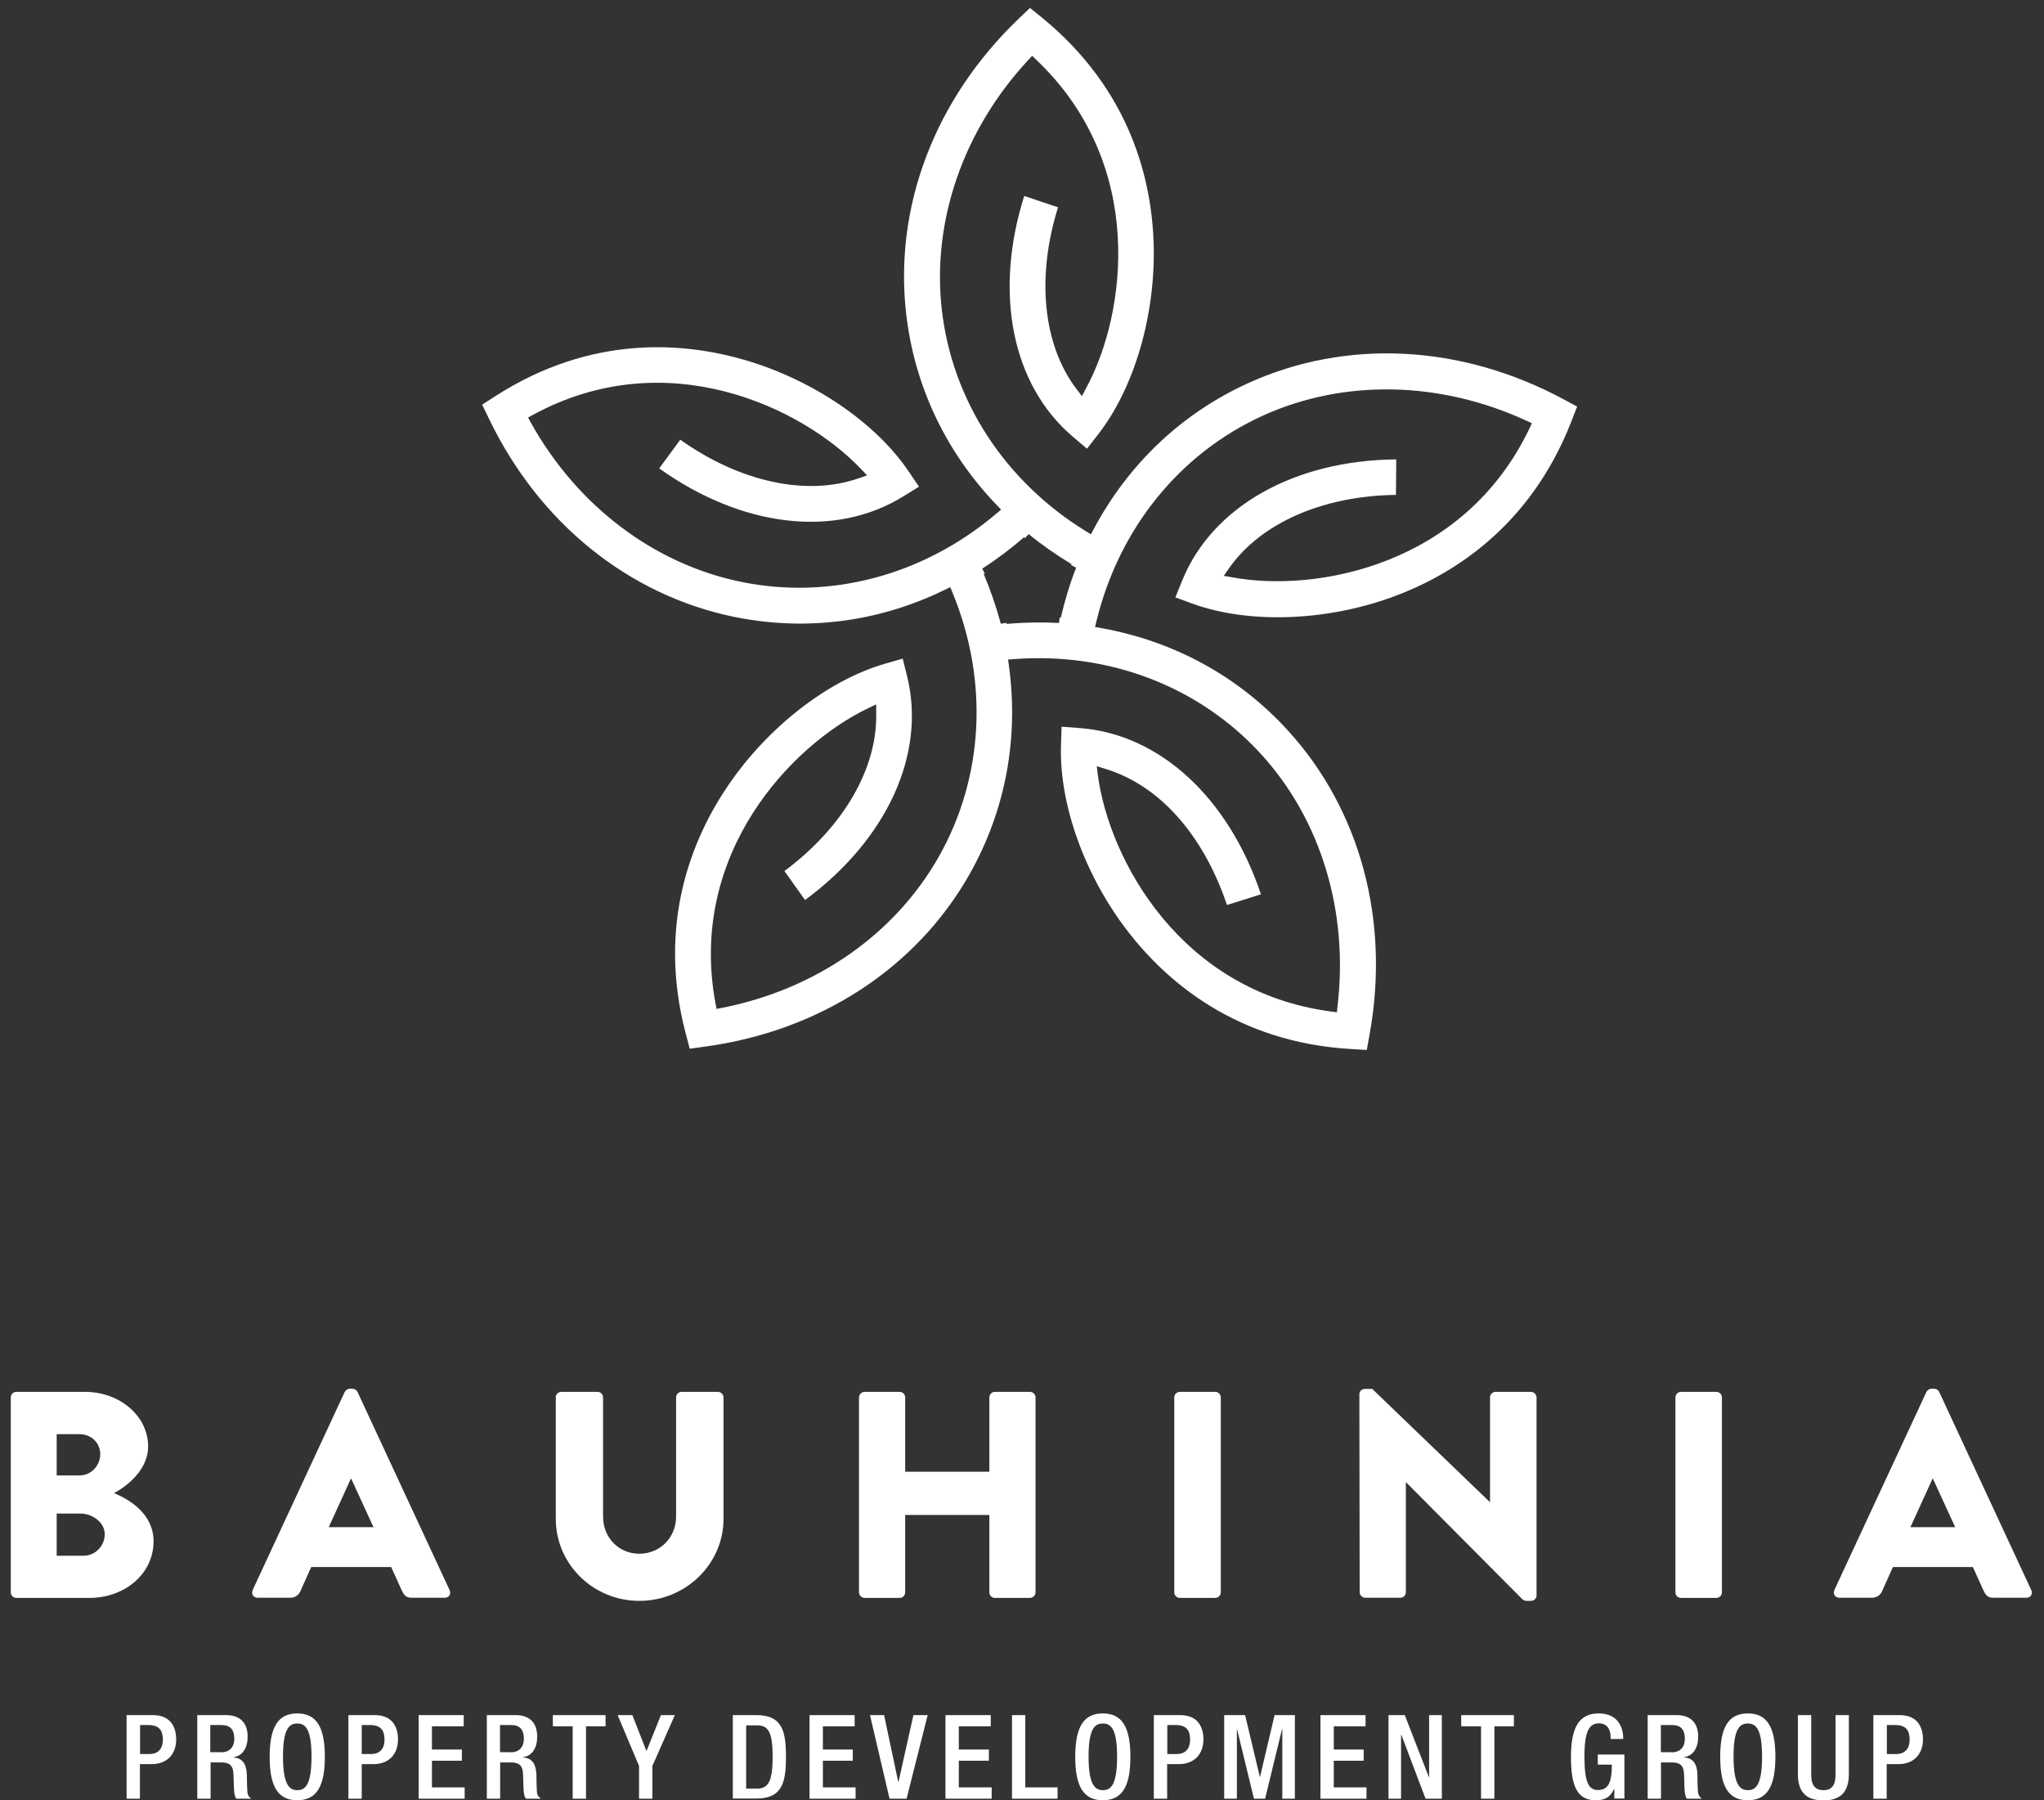
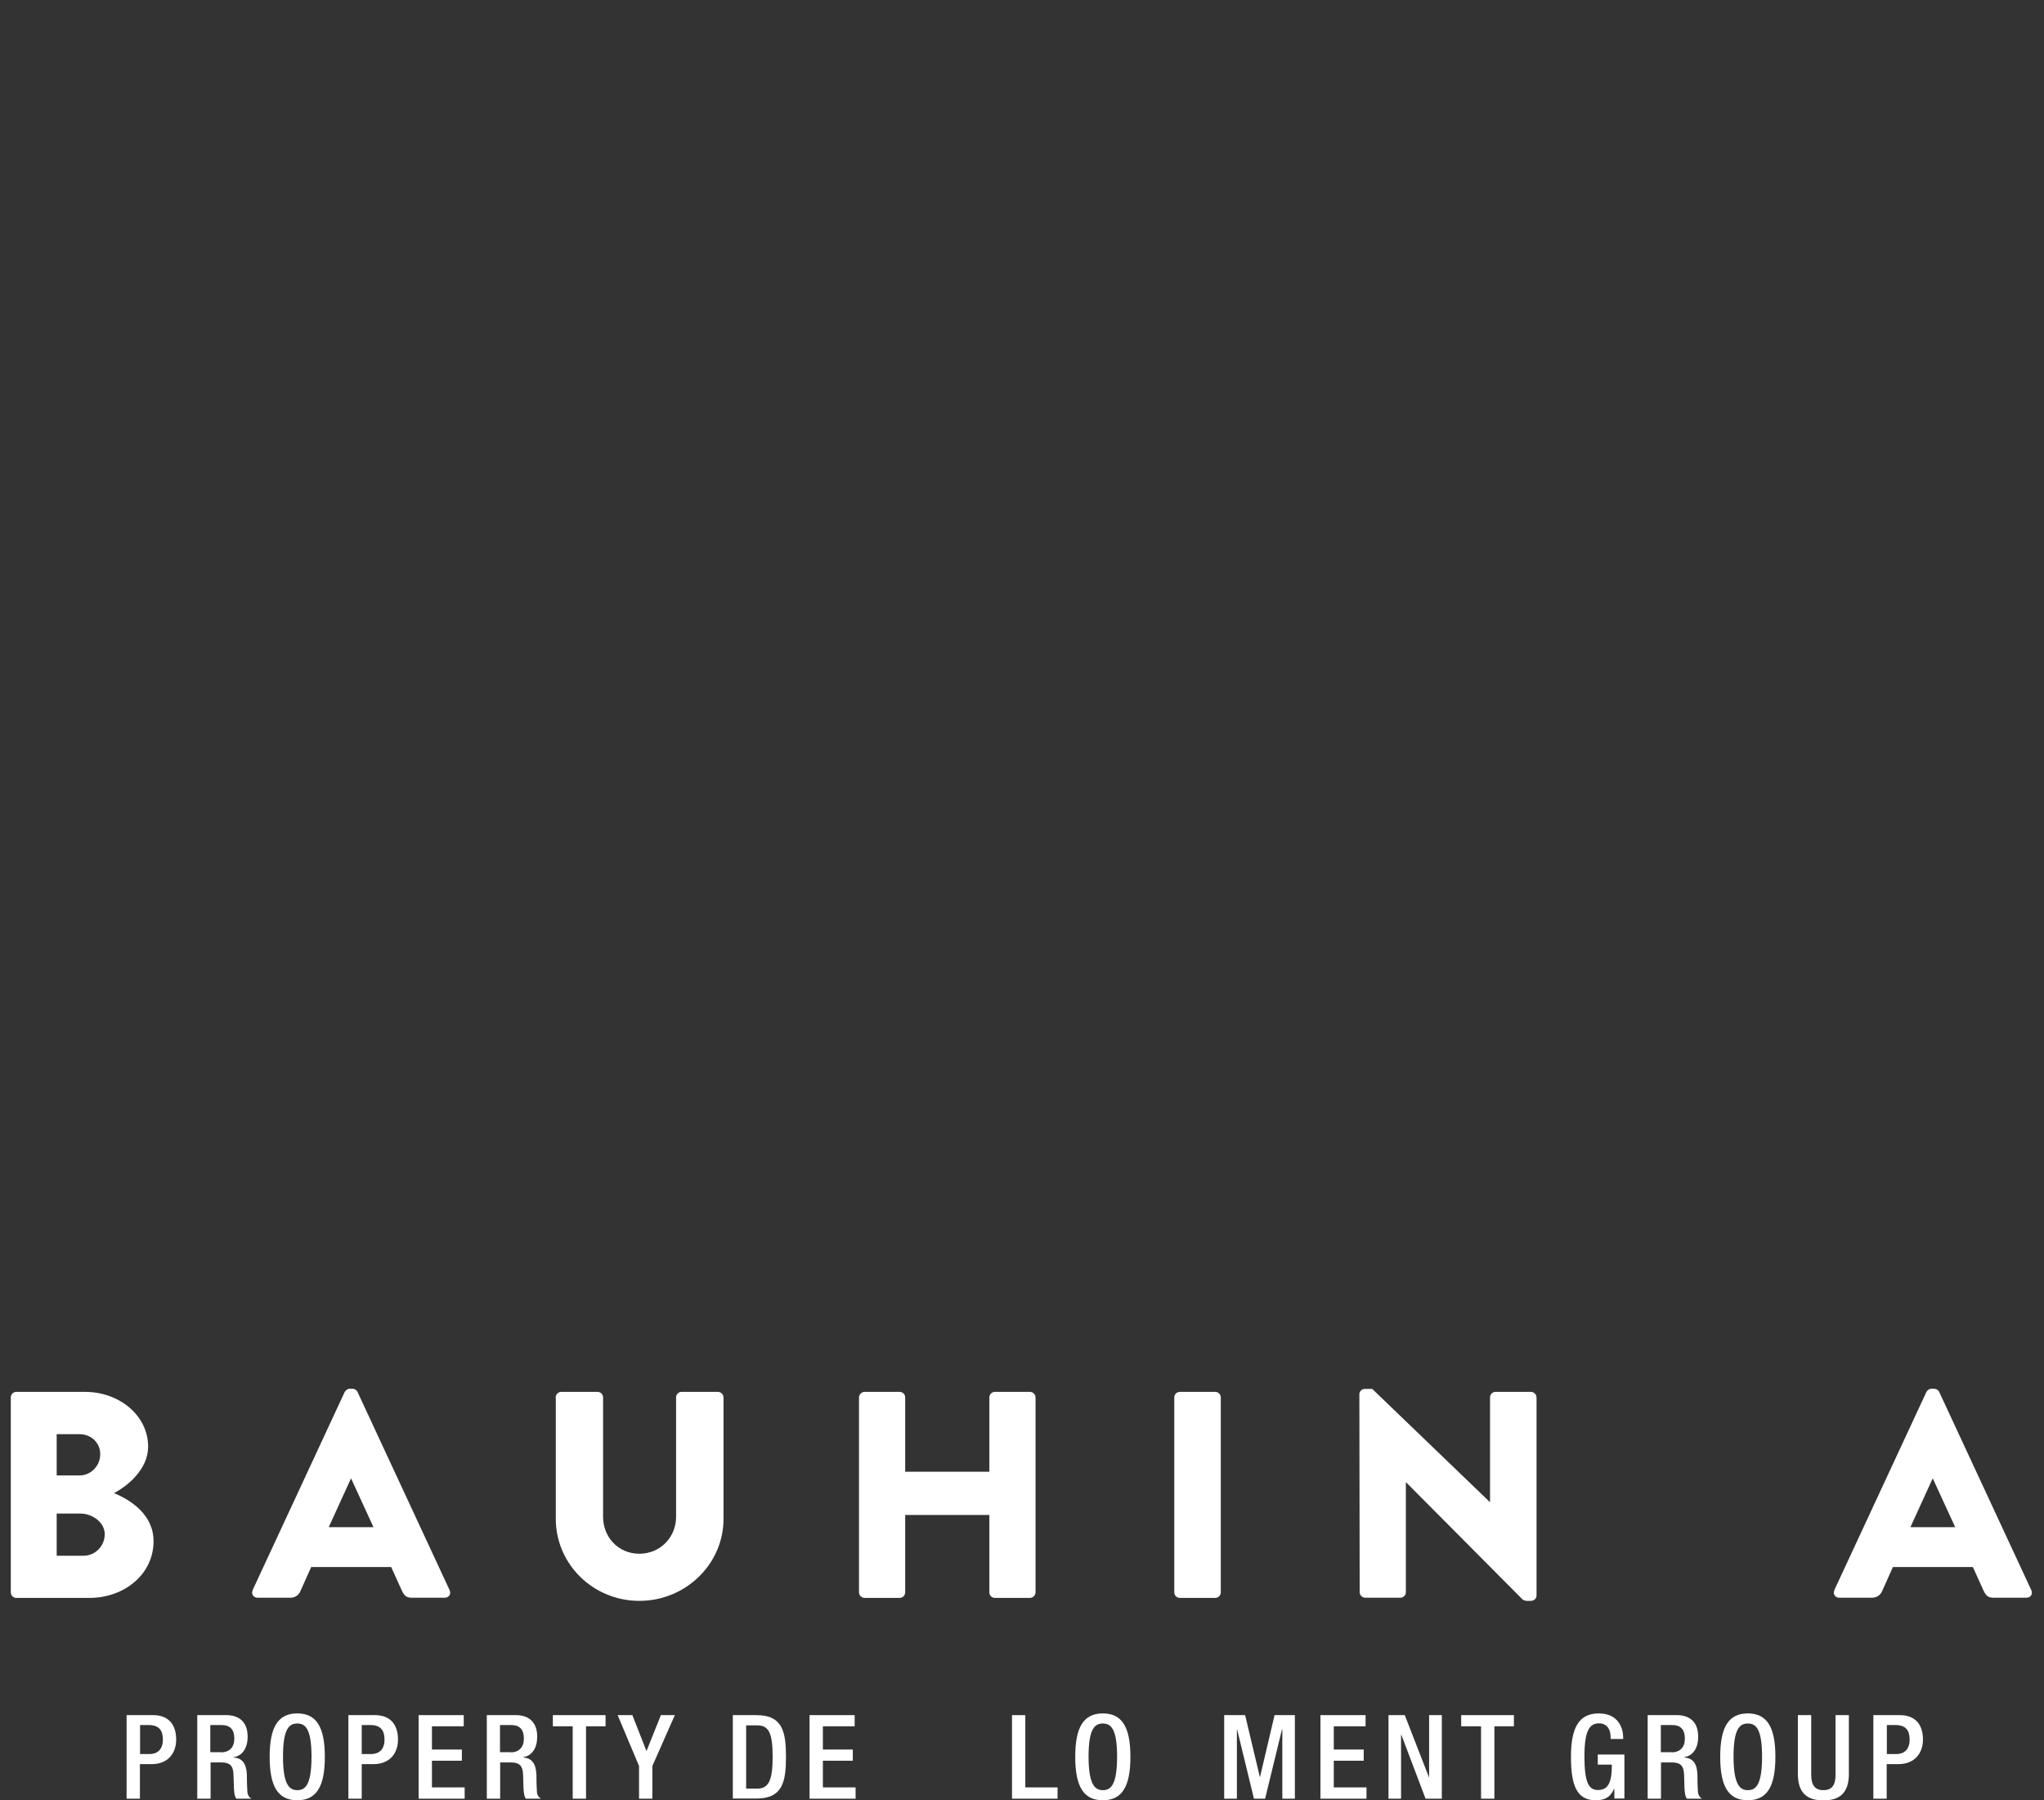
<svg xmlns="http://www.w3.org/2000/svg" width="134" height="118" viewBox="0 0 134 118" fill="none">
  <rect x="0" y="0" width="134" height="118" fill="#333333" stroke="none" />
-   <path d="M69.544 40.484L69.473 40.464L69.423 40.83C68.284 40.769 67.126 40.789 65.988 40.891V40.82L65.612 40.881C65.317 39.783 64.941 38.686 64.494 37.629L64.565 37.599L64.392 37.273C65.348 36.653 66.272 35.962 67.136 35.21L67.187 35.271L67.441 35.007C68.325 35.729 69.27 36.389 70.256 36.979L70.215 37.04L70.55 37.202C70.134 38.269 69.799 39.377 69.544 40.484ZM103.018 27.609L103.394 26.644L102.479 26.156C95.793 22.569 88.273 22.183 81.83 25.11C77.491 27.081 73.995 30.384 71.709 34.662L71.516 35.017L71.17 34.804C65.846 31.522 62.411 26.217 61.74 20.272C61.09 14.48 63.153 8.525 67.41 3.932L67.665 3.658L67.939 3.922C75.164 10.781 73.853 20.557 71.201 25.445L70.927 25.963L70.571 25.496C68.376 22.599 67.929 18.169 69.362 13.586L67.146 12.844C65.134 19.215 66.344 25.242 70.337 28.625L71.262 29.408L72.004 28.453C74.371 25.404 75.764 20.628 75.632 15.994C75.51 11.858 74.148 5.934 68.325 1.168L67.522 0.518L66.78 1.229C61.293 6.483 58.61 13.515 59.403 20.537C59.941 25.272 61.994 29.621 65.358 33.117L65.632 33.402L65.327 33.656C60.561 37.7 54.454 39.336 48.591 38.137C42.88 36.968 37.849 33.168 34.801 27.701L34.618 27.365L34.953 27.183C43.713 22.427 52.605 26.705 56.436 30.729L56.842 31.156L56.293 31.349C52.859 32.538 48.509 31.593 44.597 28.819L43.215 30.698C48.652 34.58 54.759 35.292 59.21 32.538L60.246 31.898L59.566 30.892C57.401 27.691 53.285 24.896 48.834 23.595C44.861 22.437 38.805 21.898 32.474 25.963L31.61 26.522L32.057 27.447C35.35 34.286 41.213 39.011 48.144 40.434C49.556 40.718 50.999 40.871 52.432 40.871C55.724 40.871 58.925 40.129 61.943 38.655L62.299 38.483L62.452 38.859C64.829 44.641 64.494 50.951 61.537 56.164C58.661 61.235 53.489 64.843 47.351 66.052L46.975 66.123L46.904 65.747C45.085 55.951 51.893 48.817 56.913 46.419L57.442 46.165V46.744C57.523 50.382 55.277 54.223 51.426 57.089L52.777 58.989C58.153 55.016 60.714 49.427 59.474 44.346L59.179 43.167L58.011 43.503C54.302 44.58 50.369 47.618 47.757 51.449C45.42 54.864 43.042 60.463 44.953 67.739L45.217 68.735L46.243 68.592C53.763 67.566 60.074 63.45 63.559 57.303C65.906 53.156 66.801 48.421 66.14 43.624L66.089 43.228L66.486 43.198C72.725 42.73 78.619 44.996 82.664 49.417C86.596 53.715 88.425 59.752 87.683 65.971L87.643 66.347L87.267 66.296C77.379 64.995 72.705 56.317 71.973 50.799L71.902 50.22L72.461 50.392C75.997 51.459 78.883 54.701 80.438 59.315L82.664 58.613C80.54 52.272 76.018 48.116 70.805 47.72L69.595 47.628L69.555 48.848C69.433 52.709 71.109 57.384 73.945 61.052C76.475 64.324 81.058 68.318 88.578 68.755L89.604 68.816L89.787 67.8C91.139 60.331 89.177 53.055 84.401 47.842C81.18 44.326 76.963 42.019 72.187 41.165L71.79 41.094L71.882 40.708C73.365 34.631 77.339 29.723 82.785 27.244C88.09 24.835 94.401 24.957 100.081 27.579L100.427 27.741L100.264 28.087C95.966 37.08 86.271 38.848 80.804 37.842L80.225 37.741L80.56 37.263C82.633 34.286 86.718 32.497 91.515 32.436L91.535 30.109C84.859 30.17 79.493 33.188 77.511 38.025L77.054 39.153L78.192 39.57C81.83 40.881 86.799 40.728 91.159 39.174C95.051 37.781 100.264 34.651 103.008 27.64" fill="white" />
  <path d="M5.474 101.965C6.226 101.965 6.866 101.345 6.866 100.552C6.866 99.76 6.032 99.201 5.281 99.201H3.716V101.965H5.474ZM5.22 96.701C5.951 96.701 6.571 96.081 6.571 95.309C6.571 94.536 5.951 93.998 5.22 93.998H3.716V96.701H5.22ZM0.708 91.59C0.708 91.396 0.86 91.224 1.073 91.224H5.565C7.841 91.224 9.711 92.789 9.711 94.811C9.711 96.294 8.38 97.382 7.475 97.859C8.502 98.286 10.067 99.231 10.067 101.01C10.067 103.174 8.156 104.729 5.86 104.729H1.073C0.86 104.729 0.708 104.556 0.708 104.363V91.59Z" fill="white" />
  <path d="M24.486 100.094L23.023 96.913H23.003L21.55 100.094H24.486ZM16.56 104.22L22.596 91.233C22.657 91.121 22.79 91.019 22.922 91.019H23.115C23.247 91.019 23.389 91.111 23.44 91.233L29.476 104.22C29.588 104.474 29.435 104.718 29.151 104.718H27.007C26.661 104.718 26.509 104.606 26.336 104.23L25.645 102.706H20.401L19.71 104.25C19.619 104.484 19.406 104.718 19.019 104.718H16.896C16.611 104.718 16.448 104.464 16.57 104.22" fill="white" />
  <path d="M36.427 91.59C36.427 91.396 36.599 91.224 36.793 91.224H39.17C39.384 91.224 39.536 91.396 39.536 91.59V99.404C39.536 100.756 40.542 101.833 41.914 101.833C43.286 101.833 44.323 100.756 44.323 99.404V91.59C44.323 91.396 44.475 91.224 44.688 91.224H47.066C47.259 91.224 47.432 91.396 47.432 91.59V99.556C47.432 102.493 44.963 104.922 41.914 104.922C38.866 104.922 36.437 102.493 36.437 99.556V91.59H36.427Z" fill="white" />
  <path d="M56.314 91.59C56.314 91.396 56.486 91.224 56.679 91.224H58.976C59.189 91.224 59.342 91.396 59.342 91.59V96.457H64.86V91.59C64.86 91.396 65.012 91.224 65.226 91.224H67.522C67.715 91.224 67.888 91.396 67.888 91.59V104.363C67.888 104.556 67.715 104.729 67.522 104.729H65.226C65.012 104.729 64.86 104.556 64.86 104.363V99.292H59.342V104.363C59.342 104.556 59.189 104.729 58.976 104.729H56.679C56.486 104.729 56.314 104.556 56.314 104.363V91.59Z" fill="white" />
  <path d="M77.349 91.224H79.666C79.869 91.224 80.032 91.386 80.032 91.59V104.363C80.032 104.566 79.869 104.729 79.666 104.729H77.349C77.146 104.729 76.983 104.566 76.983 104.363V91.59C76.983 91.386 77.146 91.224 77.349 91.224Z" fill="white" />
  <path d="M89.117 91.376C89.117 91.183 89.289 91.03 89.482 91.03H89.96L97.663 98.438H97.683V91.589C97.683 91.396 97.835 91.223 98.049 91.223H100.366C100.559 91.223 100.732 91.396 100.732 91.589V104.576C100.732 104.769 100.559 104.922 100.366 104.922H100.061C100 104.922 99.848 104.861 99.807 104.82L92.186 97.158H92.165V104.353C92.165 104.546 92.013 104.718 91.799 104.718H89.503C89.31 104.718 89.137 104.546 89.137 104.353L89.117 91.366V91.376Z" fill="white" />
-   <path d="M110.203 91.224H112.519C112.723 91.224 112.885 91.386 112.885 91.59V104.363C112.885 104.566 112.723 104.729 112.519 104.729H110.203C109.999 104.729 109.837 104.566 109.837 104.363V91.59C109.837 91.386 109.999 91.224 110.203 91.224Z" fill="white" />
  <path d="M128.179 100.094L126.716 96.913H126.695L125.242 100.094H128.179ZM120.253 104.22L126.289 91.233C126.35 91.121 126.482 91.019 126.614 91.019H126.807C126.939 91.019 127.081 91.111 127.132 91.233L133.168 104.22C133.28 104.474 133.128 104.718 132.843 104.718H130.699C130.354 104.718 130.201 104.606 130.028 104.23L129.337 102.706H124.094L123.403 104.25C123.311 104.484 123.098 104.718 122.712 104.718H120.588C120.303 104.718 120.141 104.464 120.263 104.22" fill="white" />
  <path d="M9.183 114.962H9.803C10.27 114.962 10.677 114.708 10.677 114.017C10.677 113.427 10.443 113.061 9.742 113.061H9.183V114.952V114.962ZM8.309 112.411H10.036C11.083 112.411 11.55 113.072 11.55 114.007C11.55 114.941 10.982 115.622 9.945 115.622H9.173V117.888H8.299V112.411H8.309Z" fill="white" />
  <path d="M14.487 114.85C15.046 114.85 15.361 114.515 15.361 113.956C15.361 113.377 15.107 113.061 14.528 113.061H13.786V114.84H14.487V114.85ZM12.912 112.411H14.843C15.605 112.411 16.235 112.797 16.235 113.824C16.235 114.535 15.92 115.074 15.32 115.165V115.185C15.859 115.236 16.144 115.541 16.184 116.303C16.184 116.659 16.194 117.086 16.215 117.411C16.225 117.675 16.357 117.807 16.479 117.888H15.493C15.412 117.787 15.371 117.624 15.351 117.401C15.32 117.075 15.331 116.76 15.31 116.364C15.3 115.765 15.107 115.511 14.518 115.511H13.806V117.888H12.932V112.411H12.912Z" fill="white" />
  <path d="M20.422 115.124C20.422 113.285 20.005 112.96 19.487 112.96C18.969 112.96 18.552 113.285 18.552 115.124C18.552 116.964 18.969 117.329 19.487 117.329C20.005 117.329 20.422 117.004 20.422 115.124ZM17.678 115.145C17.678 113.194 18.227 112.299 19.487 112.299C20.747 112.299 21.296 113.194 21.296 115.145C21.296 117.096 20.747 117.99 19.487 117.99C18.227 117.99 17.678 117.096 17.678 115.145Z" fill="white" />
  <path d="M23.714 114.962H24.334C24.802 114.962 25.208 114.708 25.208 114.017C25.208 113.427 24.974 113.061 24.273 113.061H23.714V114.952V114.962ZM22.84 112.411H24.578C25.625 112.411 26.092 113.072 26.092 114.007C26.092 114.941 25.523 115.622 24.487 115.622H23.714V117.888H22.84V112.411Z" fill="white" />
  <path d="M27.444 112.411H30.401V113.143H28.317V114.667H30.279V115.399H28.317V117.147H30.462V117.888H27.444V112.411Z" fill="white" />
  <path d="M33.47 114.85C34.029 114.85 34.344 114.515 34.344 113.956C34.344 113.377 34.09 113.061 33.521 113.061H32.779V114.84H33.48L33.47 114.85ZM31.895 112.411H33.825C34.588 112.411 35.218 112.797 35.218 113.824C35.218 114.535 34.903 115.074 34.303 115.165V115.185C34.842 115.236 35.126 115.541 35.167 116.303C35.167 116.659 35.177 117.086 35.197 117.411C35.207 117.675 35.34 117.807 35.462 117.888H34.476C34.395 117.787 34.354 117.624 34.334 117.401C34.303 117.075 34.313 116.76 34.293 116.364C34.283 115.765 34.09 115.511 33.5 115.511H32.789V117.888H31.915V112.411H31.895Z" fill="white" />
  <path d="M37.544 113.143H36.244V112.411H39.699V113.143H38.418V117.888H37.544V113.143Z" fill="white" />
  <path d="M41.894 115.744L40.492 112.411H41.457L42.382 114.769L43.327 112.411H44.241L42.768 115.744V117.888H41.894V115.744Z" fill="white" />
  <path d="M48.916 117.228H49.637C50.359 117.228 50.653 116.75 50.653 115.155C50.653 113.559 50.389 113.082 49.637 113.082H48.916V117.238V117.228ZM48.042 112.411H49.596C51.314 112.411 51.527 113.529 51.527 115.145C51.527 116.76 51.314 117.878 49.596 117.878H48.042V112.401V112.411Z" fill="white" />
  <path d="M53.072 112.411H56.029V113.143H53.946V114.667H55.907V115.399H53.946V117.147H56.09V117.888H53.072V112.411Z" fill="white" />
-   <path d="M57.035 112.411H57.96L58.885 116.781H58.905L59.881 112.411H60.816L59.434 117.888H58.316L57.035 112.411Z" fill="white" />
-   <path d="M61.984 112.411H64.951V113.143H62.858V114.667H64.829V115.399H62.858V117.147H65.012V117.888H61.984V112.411Z" fill="white" />
  <path d="M66.344 112.411H67.217V117.147H69.331V117.888H66.344V112.411Z" fill="white" />
  <path d="M73.234 115.124C73.234 113.285 72.817 112.96 72.299 112.96C71.78 112.96 71.364 113.285 71.364 115.124C71.364 116.964 71.78 117.329 72.299 117.329C72.817 117.329 73.234 117.004 73.234 115.124ZM70.49 115.145C70.49 113.194 71.038 112.299 72.299 112.299C73.559 112.299 74.107 113.194 74.107 115.145C74.107 117.096 73.559 117.99 72.299 117.99C71.038 117.99 70.49 117.096 70.49 115.145Z" fill="white" />
-   <path d="M76.526 114.962H77.146C77.613 114.962 78.02 114.708 78.02 114.017C78.02 113.427 77.786 113.061 77.085 113.061H76.526V114.952V114.962ZM75.652 112.411H77.379C78.426 112.411 78.894 113.072 78.894 114.007C78.894 114.941 78.314 115.622 77.288 115.622H76.516V117.888H75.642V112.411H75.652Z" fill="white" />
  <path d="M80.255 112.411H81.627L82.593 116.466H82.603L83.558 112.411H84.889V117.888H84.066V113.336H84.046L82.938 117.888H82.206L81.099 113.336H81.088V117.888H80.255V112.411Z" fill="white" />
  <path d="M86.566 112.411H89.523V113.143H87.44V114.667H89.401V115.399H87.44V117.147H89.584V117.888H86.566V112.411Z" fill="white" />
  <path d="M91.027 112.411H92.094L93.679 116.486H93.689V112.411H94.523V117.888H93.456L91.87 113.702H91.85V117.888H91.027V112.411Z" fill="white" />
  <path d="M97.094 113.143H95.793V112.411H99.248V113.143H97.968V117.888H97.094V113.143Z" fill="white" />
  <path d="M105.833 117.248H105.813C105.579 117.756 105.264 117.99 104.613 117.99C103.414 117.99 102.988 117.096 102.988 115.145C102.988 113.194 103.536 112.299 104.807 112.299C106.178 112.299 106.412 113.376 106.412 113.874V113.976H105.589V113.844C105.589 113.437 105.416 112.95 104.827 112.95C104.237 112.95 103.872 113.366 103.872 115.114C103.872 116.862 104.166 117.319 104.756 117.319C105.426 117.319 105.67 116.842 105.67 115.653H104.746V114.992H106.493V117.878H105.833V117.238V117.248Z" fill="white" />
  <path d="M109.582 114.85C110.141 114.85 110.456 114.515 110.456 113.956C110.456 113.377 110.202 113.061 109.623 113.061H108.881V114.84H109.582V114.85ZM108.007 112.411H109.938C110.7 112.411 111.33 112.797 111.33 113.824C111.33 114.535 111.015 115.074 110.416 115.165V115.185C110.964 115.236 111.249 115.541 111.279 116.303C111.279 116.659 111.29 117.086 111.31 117.411C111.33 117.675 111.452 117.807 111.574 117.888H110.588C110.507 117.787 110.467 117.624 110.446 117.401C110.416 117.075 110.426 116.76 110.406 116.364C110.395 115.765 110.202 115.511 109.603 115.511H108.891V117.888H108.017V112.411H108.007Z" fill="white" />
  <path d="M115.517 115.124C115.517 113.285 115.101 112.96 114.582 112.96C114.064 112.96 113.647 113.285 113.647 115.124C113.647 116.964 114.064 117.329 114.582 117.329C115.101 117.329 115.517 117.004 115.517 115.124ZM112.773 115.145C112.773 113.194 113.322 112.299 114.582 112.299C115.842 112.299 116.391 113.194 116.391 115.145C116.391 117.096 115.842 117.99 114.582 117.99C113.322 117.99 112.773 117.096 112.773 115.145Z" fill="white" />
-   <path d="M118.739 112.411V116.334C118.739 117.025 119.013 117.33 119.541 117.33C120.07 117.33 120.334 117.025 120.334 116.334V112.411H121.208V116.273C121.208 117.533 120.578 118 119.541 118C118.505 118 117.865 117.543 117.865 116.273V112.411H118.739Z" fill="white" />
+   <path d="M118.739 112.411V116.334C118.739 117.025 119.013 117.33 119.541 117.33C120.07 117.33 120.334 117.025 120.334 116.334V112.411H121.208V116.273C121.208 117.533 120.578 118 119.541 118C118.505 118 117.865 117.543 117.865 116.273V112.411Z" fill="white" />
  <path d="M123.698 114.962H124.317C124.785 114.962 125.191 114.708 125.191 114.017C125.191 113.427 124.958 113.061 124.256 113.061H123.698V114.952V114.962ZM122.824 112.411H124.551C125.598 112.411 126.065 113.072 126.065 114.007C126.065 114.941 125.486 115.622 124.46 115.622H123.687V117.888H122.813V112.411H122.824Z" fill="white" />
</svg>